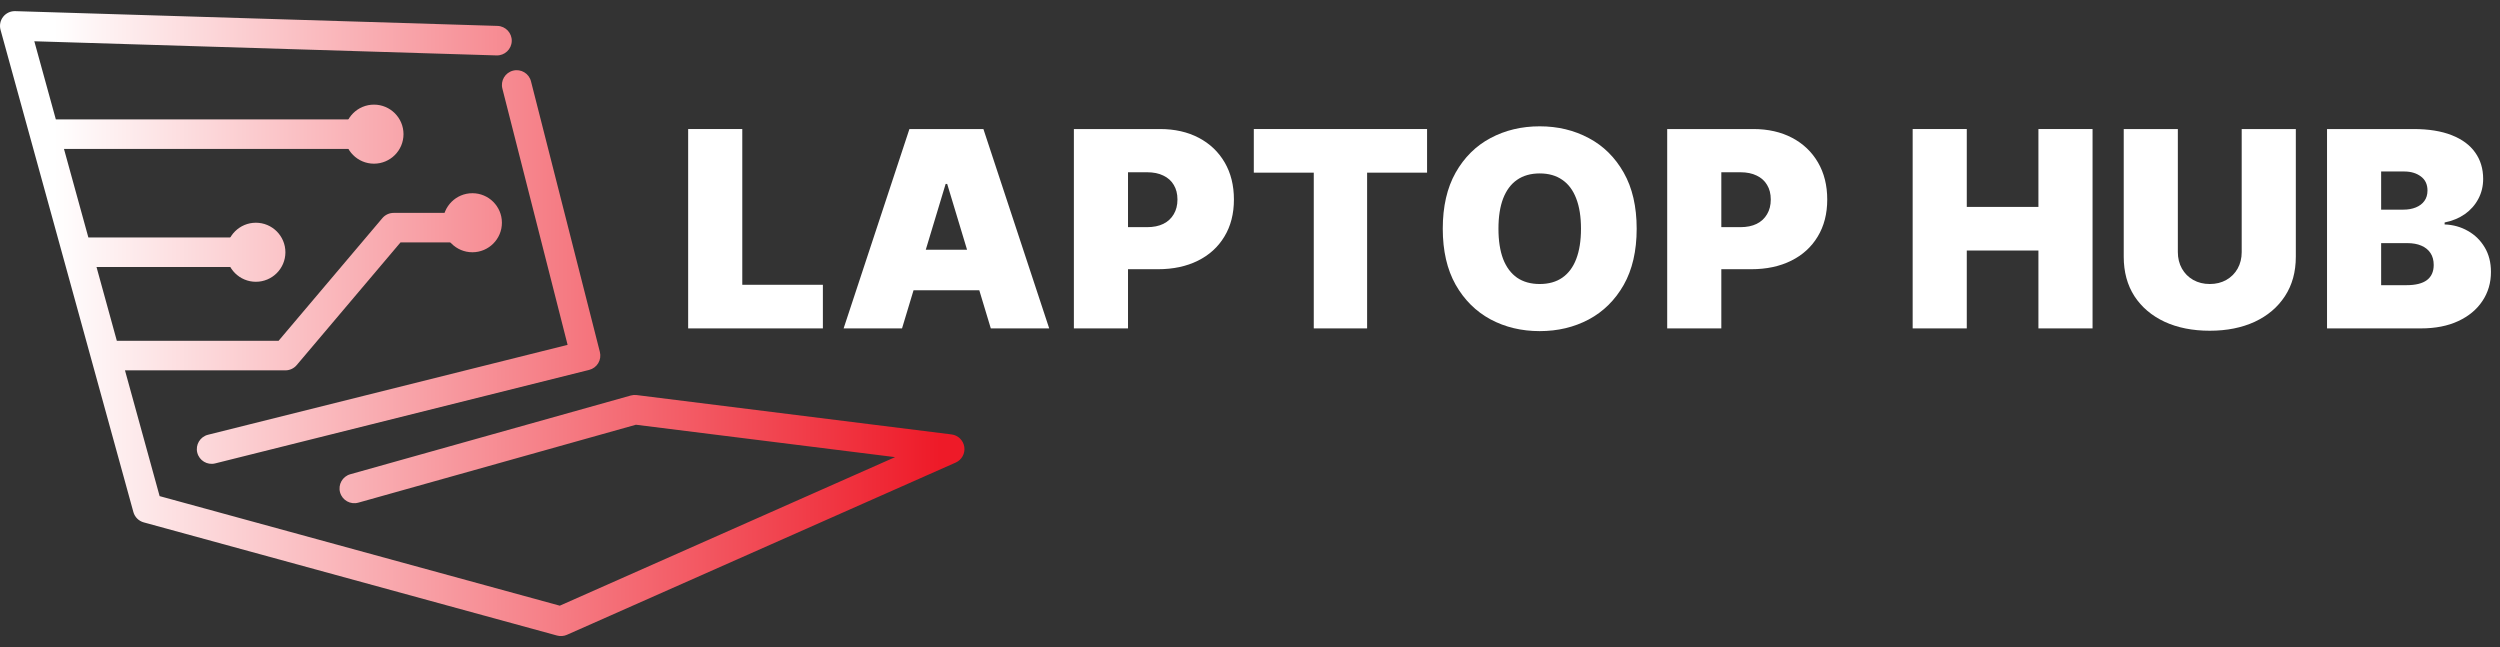
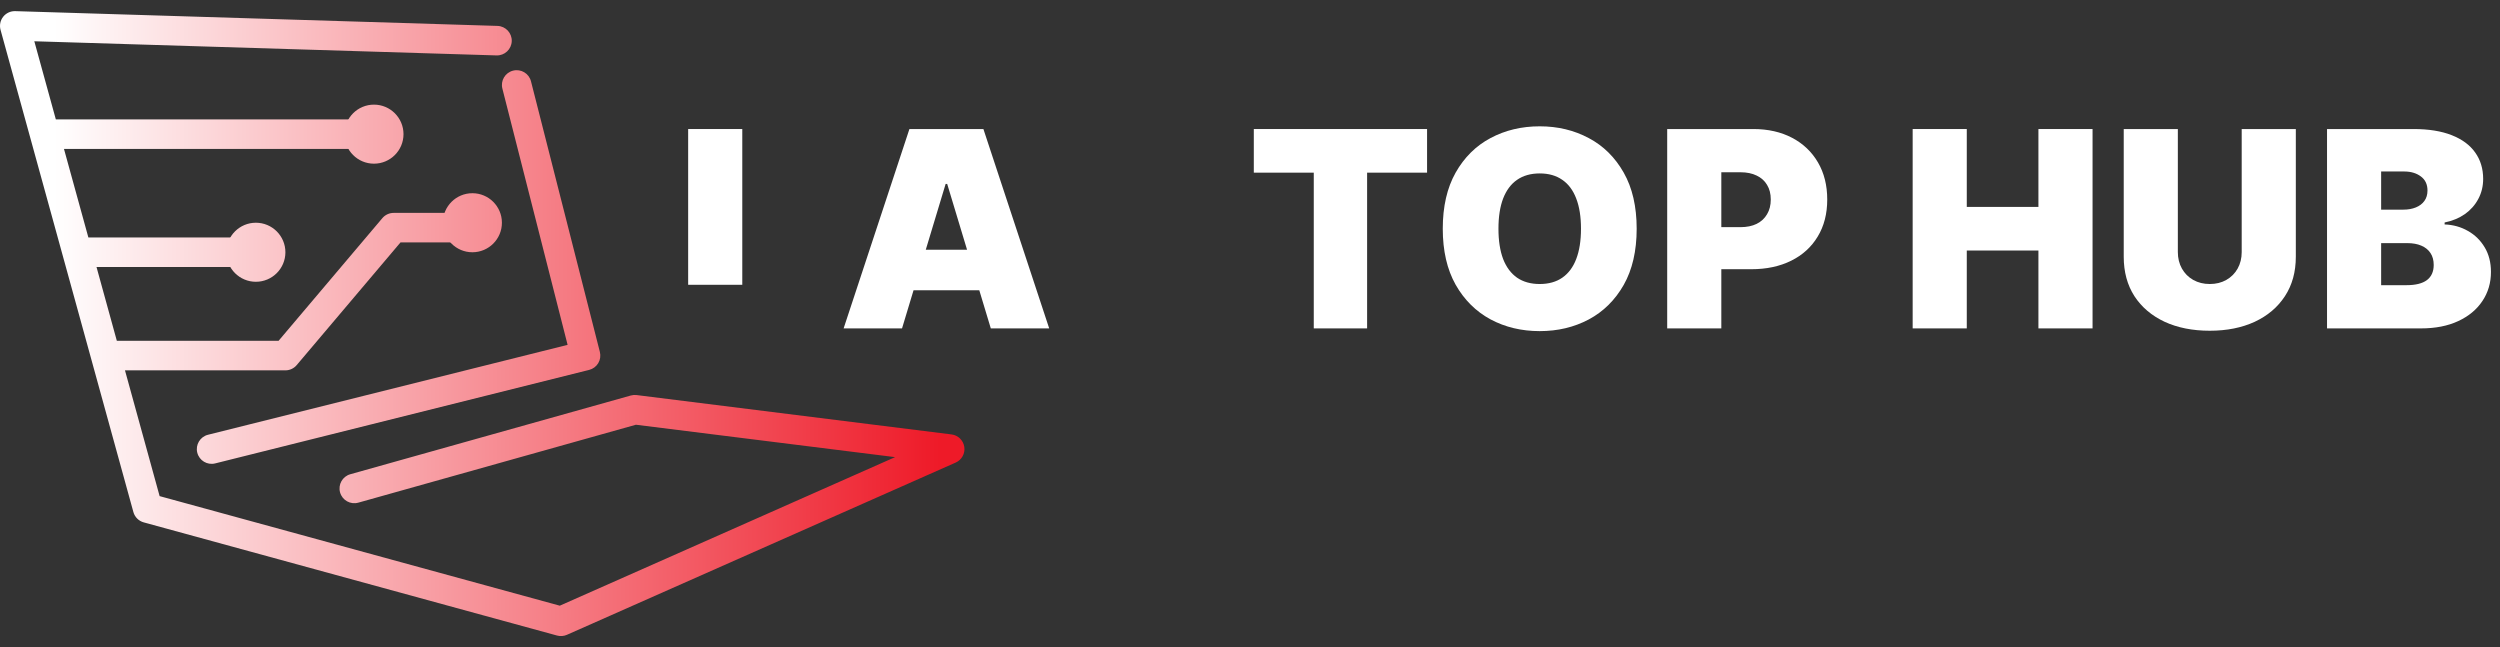
<svg xmlns="http://www.w3.org/2000/svg" fill="none" viewBox="0 0 197 51" height="51" width="197">
  <rect x="0" y="0" width="197" height="51" fill="#333333" stroke="none" />
  <path fill="white" d="M183.37 25.878V10.168H190.181C191.378 10.168 192.382 10.33 193.195 10.652C194.014 10.974 194.63 11.429 195.044 12.017C195.463 12.605 195.673 13.298 195.673 14.096C195.673 14.674 195.545 15.2 195.29 15.676C195.039 16.151 194.686 16.55 194.231 16.872C193.776 17.189 193.244 17.409 192.636 17.532V17.686C193.311 17.711 193.924 17.882 194.476 18.2C195.029 18.511 195.468 18.944 195.796 19.496C196.123 20.043 196.287 20.687 196.287 21.429C196.287 22.288 196.062 23.052 195.612 23.722C195.167 24.392 194.533 24.919 193.709 25.302C192.886 25.686 191.904 25.878 190.764 25.878H183.37ZM187.634 22.472H189.629C190.345 22.472 190.882 22.339 191.24 22.073C191.597 21.802 191.776 21.403 191.776 20.877C191.776 20.508 191.692 20.196 191.523 19.941C191.355 19.685 191.114 19.491 190.802 19.358C190.495 19.225 190.125 19.158 189.69 19.158H187.634V22.472ZM187.634 16.52H189.383C189.757 16.52 190.086 16.461 190.373 16.343C190.659 16.226 190.882 16.057 191.04 15.837C191.204 15.612 191.286 15.338 191.286 15.016C191.286 14.53 191.112 14.16 190.764 13.904C190.416 13.643 189.976 13.513 189.445 13.513H187.634V16.52Z" />
  <path fill="white" d="M176.646 10.168H180.911V20.232C180.911 21.429 180.625 22.464 180.052 23.339C179.484 24.208 178.692 24.88 177.674 25.356C176.656 25.826 175.475 26.062 174.13 26.062C172.775 26.062 171.589 25.826 170.571 25.356C169.554 24.88 168.761 24.208 168.193 23.339C167.631 22.464 167.35 21.429 167.35 20.232V10.168H171.614V19.864C171.614 20.35 171.722 20.784 171.937 21.168C172.151 21.546 172.448 21.843 172.826 22.058C173.21 22.273 173.644 22.38 174.13 22.38C174.621 22.38 175.056 22.273 175.434 22.058C175.813 21.843 176.109 21.546 176.324 21.168C176.539 20.784 176.646 20.35 176.646 19.864V10.168Z" />
  <path fill="white" d="M150.718 25.878V10.168H154.982V16.305H160.628V10.168H164.893V25.878H160.628V19.741H154.982V25.878H150.718Z" />
  <path fill="white" d="M131.375 25.878V10.168H138.156C139.322 10.168 140.342 10.399 141.217 10.859C142.091 11.319 142.771 11.966 143.257 12.8C143.743 13.633 143.986 14.607 143.986 15.722C143.986 16.847 143.735 17.821 143.234 18.644C142.738 19.468 142.04 20.102 141.14 20.547C140.245 20.991 139.199 21.214 138.003 21.214H133.953V17.9H137.144C137.645 17.9 138.072 17.813 138.425 17.64C138.783 17.461 139.056 17.207 139.245 16.88C139.44 16.553 139.537 16.167 139.537 15.722C139.537 15.272 139.44 14.888 139.245 14.571C139.056 14.249 138.783 14.004 138.425 13.835C138.072 13.661 137.645 13.574 137.144 13.574H135.64V25.878H131.375Z" />
  <path fill="white" d="M128.97 18.023C128.97 19.772 128.63 21.247 127.95 22.449C127.27 23.645 126.352 24.553 125.196 25.172C124.04 25.786 122.752 26.092 121.33 26.092C119.898 26.092 118.605 25.783 117.449 25.164C116.298 24.54 115.383 23.63 114.703 22.434C114.028 21.232 113.69 19.762 113.69 18.023C113.69 16.274 114.028 14.802 114.703 13.605C115.383 12.403 116.298 11.495 117.449 10.882C118.605 10.263 119.898 9.954 121.33 9.954C122.752 9.954 124.04 10.263 125.196 10.882C126.352 11.495 127.27 12.403 127.95 13.605C128.63 14.802 128.97 16.274 128.97 18.023ZM124.582 18.023C124.582 17.082 124.457 16.29 124.207 15.645C123.961 14.996 123.596 14.505 123.11 14.172C122.629 13.835 122.036 13.666 121.33 13.666C120.625 13.666 120.029 13.835 119.543 14.172C119.062 14.505 118.697 14.996 118.446 15.645C118.201 16.29 118.078 17.082 118.078 18.023C118.078 18.964 118.201 19.759 118.446 20.409C118.697 21.053 119.062 21.544 119.543 21.881C120.029 22.214 120.625 22.38 121.33 22.38C122.036 22.38 122.629 22.214 123.11 21.881C123.596 21.544 123.961 21.053 124.207 20.409C124.457 19.759 124.582 18.964 124.582 18.023Z" />
  <path fill="white" d="M98.8 13.605V10.168H112.453V13.605H107.728V25.878H103.525V13.605H98.8Z" />
-   <path fill="white" d="M84.622 25.878V10.168H91.403C92.569 10.168 93.589 10.399 94.463 10.859C95.338 11.319 96.018 11.966 96.504 12.8C96.99 13.633 97.233 14.607 97.233 15.722C97.233 16.847 96.982 17.821 96.481 18.644C95.985 19.468 95.287 20.102 94.387 20.547C93.492 20.991 92.446 21.214 91.25 21.214H87.2V17.9H90.391C90.892 17.9 91.319 17.813 91.671 17.64C92.029 17.461 92.303 17.207 92.492 16.88C92.686 16.553 92.784 16.167 92.784 15.722C92.784 15.272 92.686 14.888 92.492 14.571C92.303 14.249 92.029 14.004 91.671 13.835C91.319 13.661 90.892 13.574 90.391 13.574H88.887V25.878H84.622Z" />
  <path fill="white" d="M71.08 25.878H66.477L71.662 10.168H77.492L82.677 25.878H78.075L74.639 14.495H74.516L71.08 25.878ZM70.221 19.68H78.873V22.871H70.221V19.68Z" />
-   <path fill="white" d="M54.227 25.878V10.168H58.492V22.441H64.843V25.878H54.227Z" />
+   <path fill="white" d="M54.227 25.878V10.168H58.492V22.441H64.843H54.227Z" />
  <path fill="url(#paint0_linear_71_57)" d="M0.249 1.322C0.477 1.032 0.83 0.867 1.199 0.878L39.199 2.041C39.841 2.061 40.346 2.598 40.326 3.24C40.306 3.882 39.77 4.386 39.128 4.367L2.704 3.252L4.4 9.408H27.531C28.173 9.408 28.694 9.929 28.694 10.571C28.694 11.214 28.173 11.735 27.531 11.735H5.041L6.964 18.714H19C19.642 18.714 20.163 19.235 20.163 19.878C20.163 20.52 19.642 21.041 19 21.041H7.605L9.207 26.857H21.95L30.132 17.187C30.353 16.926 30.678 16.776 31.02 16.776H35.673C36.316 16.776 36.837 17.296 36.837 17.939C36.837 18.581 36.316 19.102 35.673 19.102H31.56L23.378 28.772C23.157 29.033 22.832 29.184 22.49 29.184H9.848L12.578 39.094L44.112 47.728L70.533 36.022L50.109 33.469L28.233 39.61C27.614 39.783 26.972 39.423 26.798 38.804C26.625 38.186 26.985 37.543 27.604 37.37L49.706 31.166C49.855 31.124 50.011 31.112 50.165 31.131L74.981 34.233C75.5 34.298 75.911 34.701 75.987 35.218C76.064 35.735 75.786 36.24 75.308 36.451L44.675 50.023C44.43 50.131 44.155 50.152 43.897 50.081L11.325 41.163C10.93 41.054 10.62 40.745 10.511 40.35L0.042 2.35C-0.056 1.994 0.021 1.612 0.249 1.322ZM40.427 5.567C41.05 5.408 41.683 5.784 41.842 6.407L47.27 27.733C47.346 28.033 47.3 28.351 47.142 28.617C46.983 28.882 46.725 29.074 46.425 29.149L16.956 36.516C16.332 36.672 15.701 36.293 15.545 35.67C15.389 35.047 15.768 34.415 16.391 34.259L44.727 27.175L39.587 6.981C39.428 6.358 39.805 5.725 40.427 5.567Z" clip-rule="evenodd" fill-rule="evenodd" />
  <path fill="url(#paint1_linear_71_57)" d="M27.143 10.571C27.143 9.287 28.184 8.245 29.469 8.245C30.754 8.245 31.796 9.287 31.796 10.571C31.796 11.856 30.754 12.898 29.469 12.898C28.184 12.898 27.143 11.856 27.143 10.571Z" />
  <path fill="url(#paint2_linear_71_57)" d="M17.837 19.878C17.837 18.593 18.878 17.551 20.163 17.551C21.448 17.551 22.49 18.593 22.49 19.878C22.49 21.163 21.448 22.204 20.163 22.204C18.878 22.204 17.837 21.163 17.837 19.878Z" />
  <path fill="url(#paint3_linear_71_57)" d="M34.898 17.551C34.898 16.266 35.94 15.225 37.224 15.225C38.509 15.225 39.551 16.266 39.551 17.551C39.551 18.836 38.509 19.878 37.224 19.878C35.94 19.878 34.898 18.836 34.898 17.551Z" />
  <defs>
    <linearGradient gradientUnits="userSpaceOnUse" y2="27.245" x2="74.061" y1="27.245" x1="4.265" id="paint0_linear_71_57">
      <stop stop-color="white" />
      <stop stop-color="#EE1A28" offset="1" />
    </linearGradient>
    <linearGradient gradientUnits="userSpaceOnUse" y2="27.245" x2="74.061" y1="27.245" x1="4.265" id="paint1_linear_71_57">
      <stop stop-color="white" />
      <stop stop-color="#EE1A28" offset="1" />
    </linearGradient>
    <linearGradient gradientUnits="userSpaceOnUse" y2="27.245" x2="74.061" y1="27.245" x1="4.265" id="paint2_linear_71_57">
      <stop stop-color="white" />
      <stop stop-color="#EE1A28" offset="1" />
    </linearGradient>
    <linearGradient gradientUnits="userSpaceOnUse" y2="27.245" x2="74.061" y1="27.245" x1="4.265" id="paint3_linear_71_57">
      <stop stop-color="white" />
      <stop stop-color="#EE1A28" offset="1" />
    </linearGradient>
  </defs>
</svg>